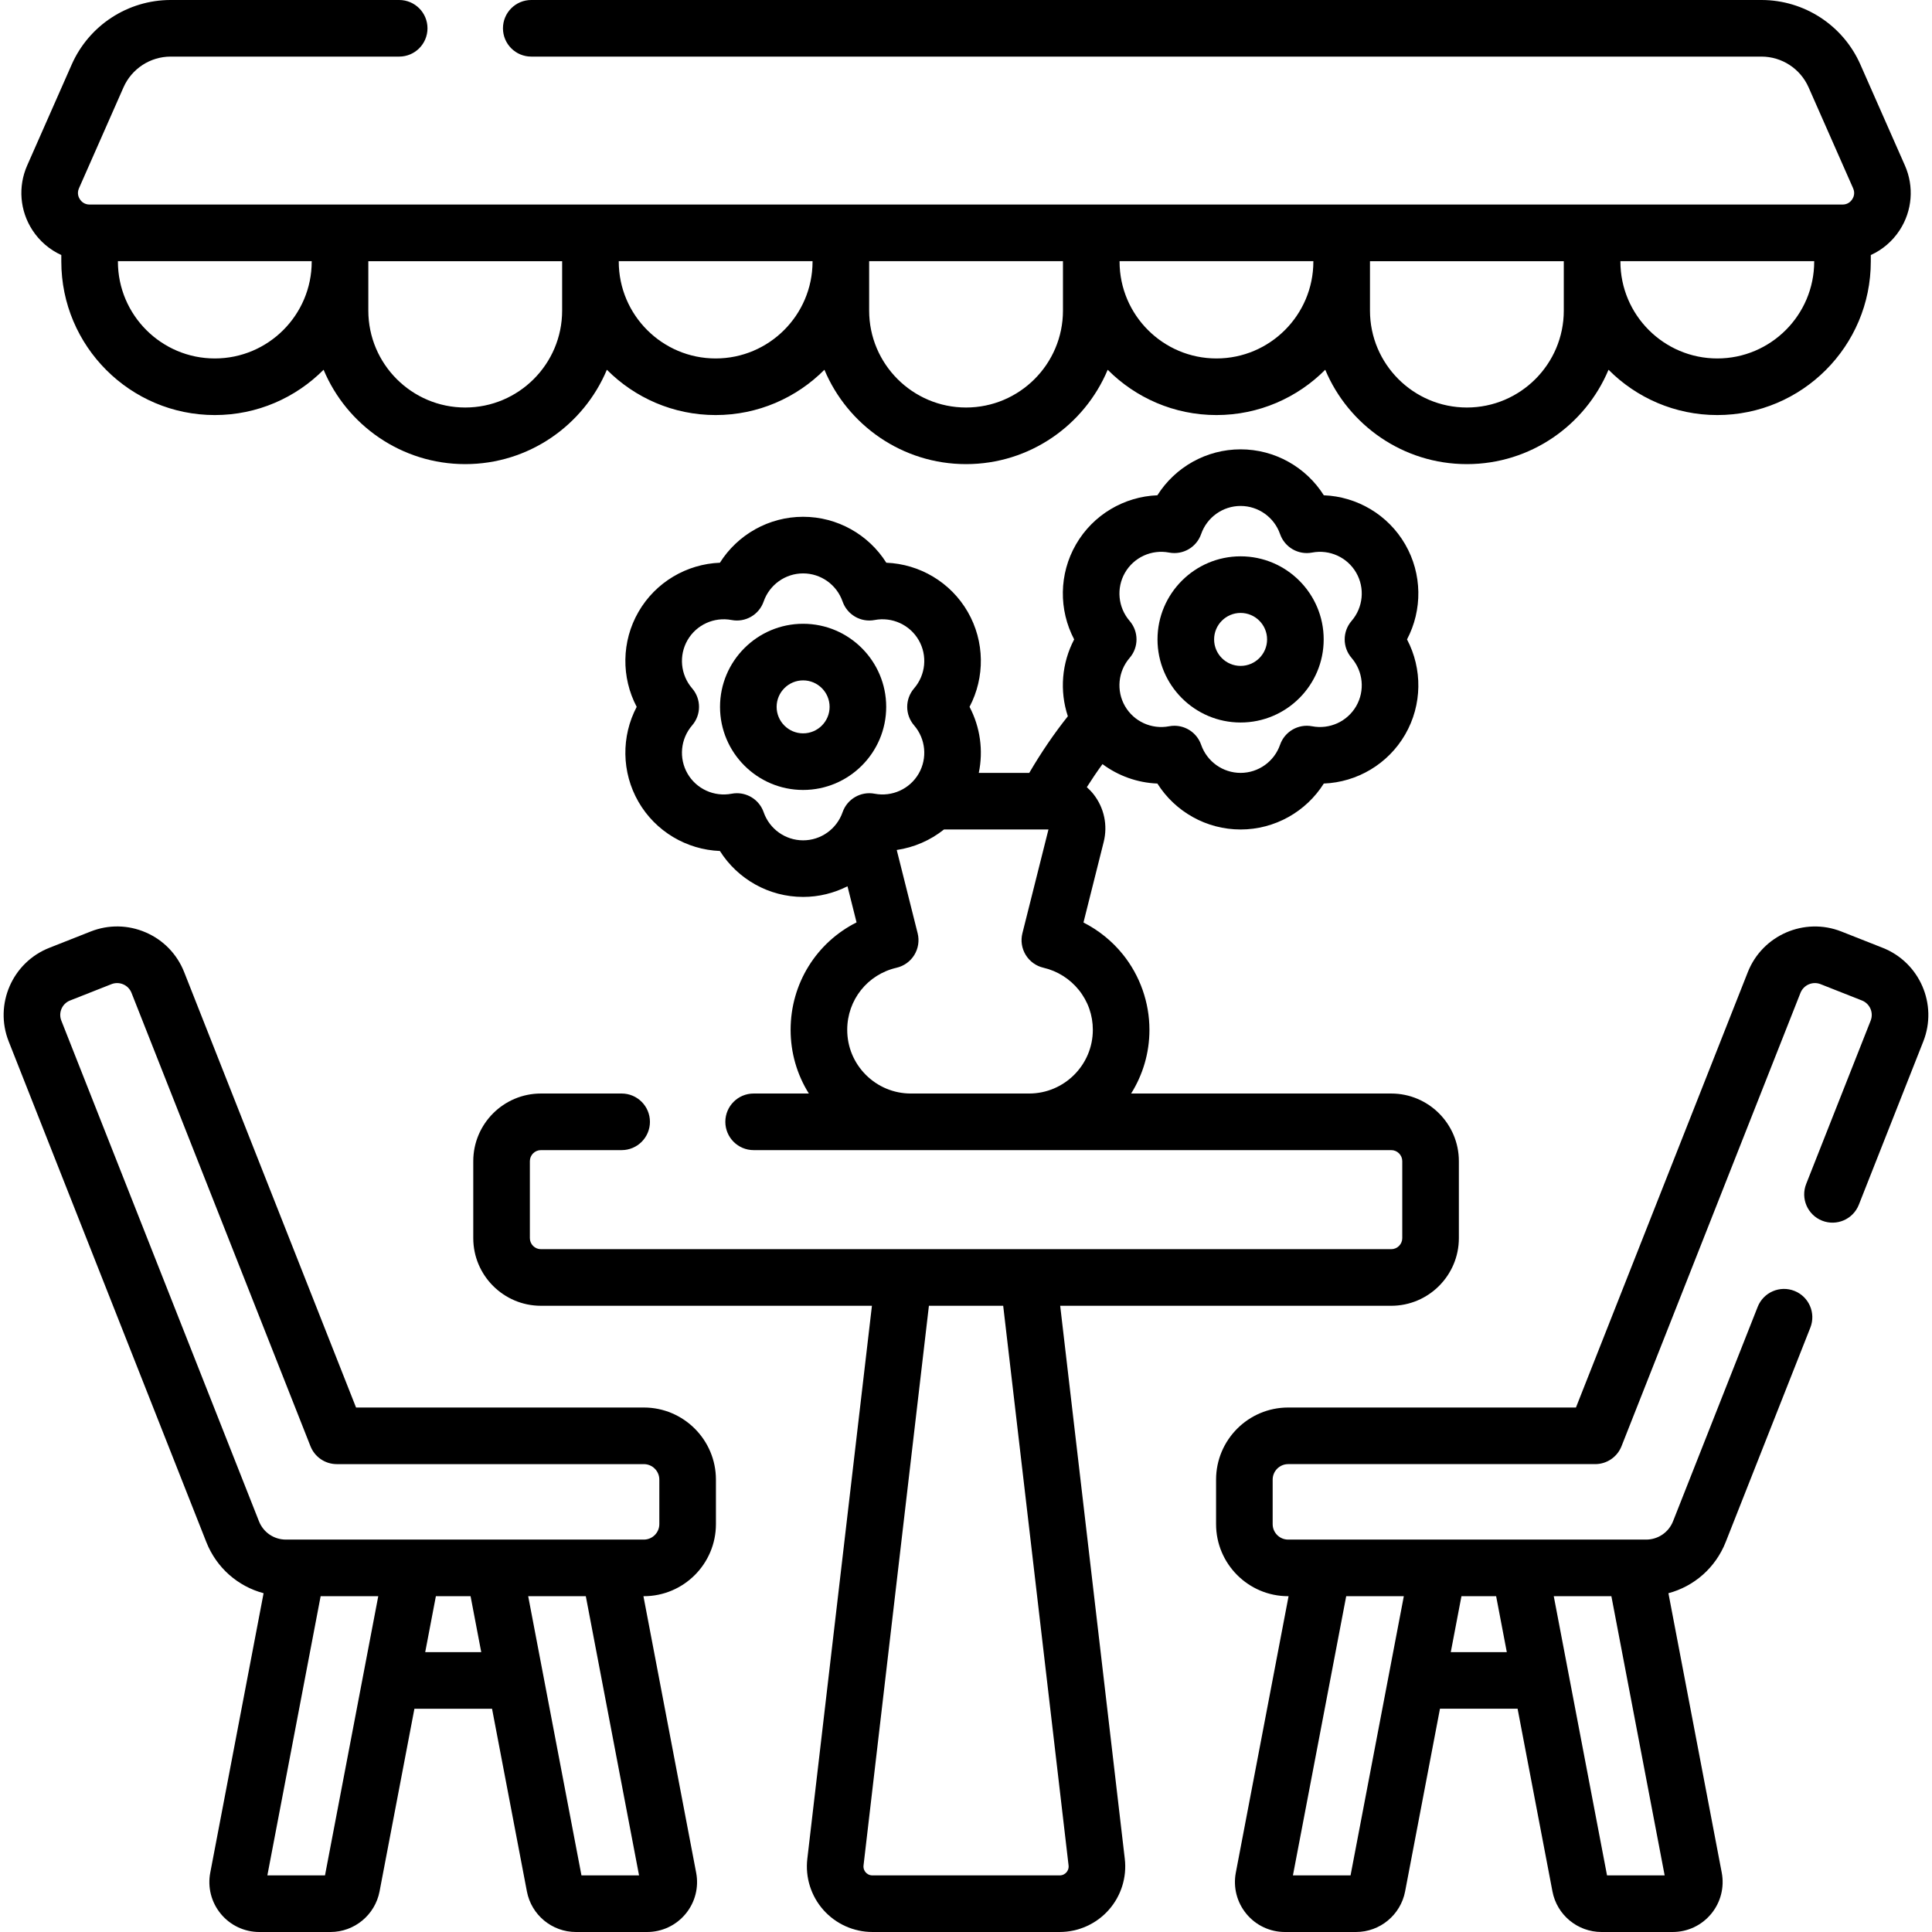
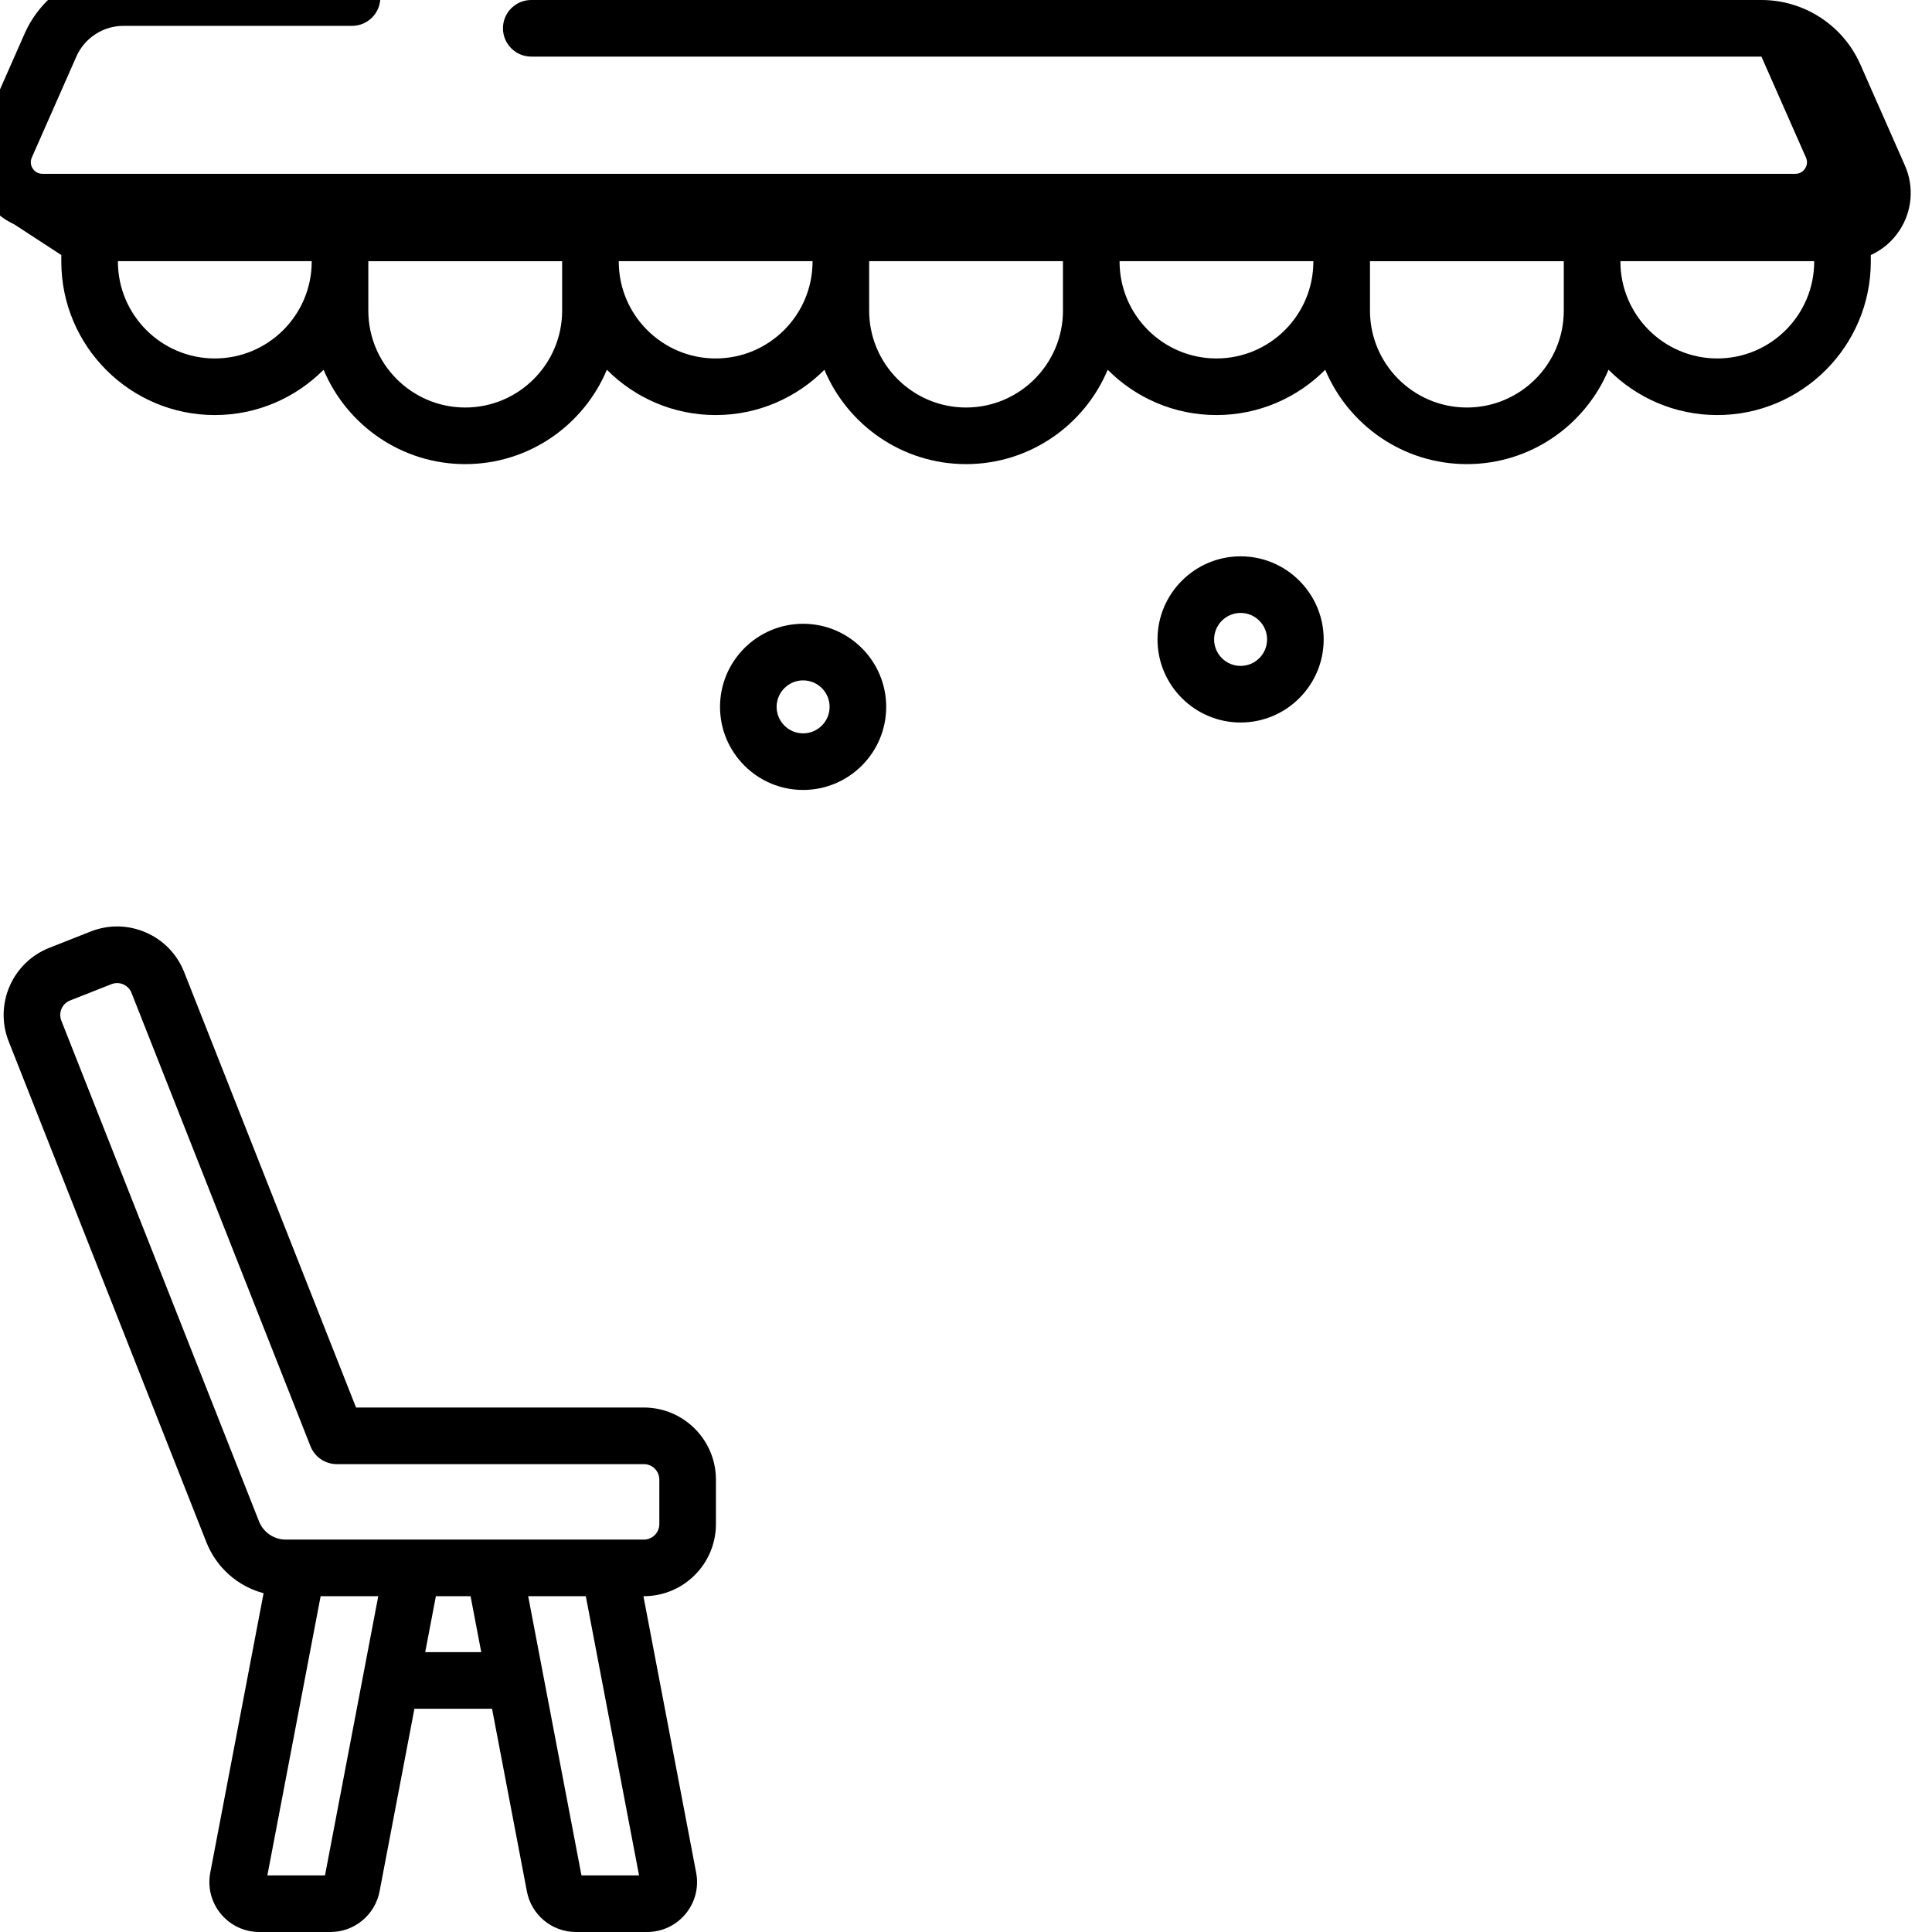
<svg xmlns="http://www.w3.org/2000/svg" id="Capa_1" enable-background="new 0 0 511.991 511.991" height="512" viewBox="0 0 511.991 511.991" width="512">
  <g>
    <path d="m328.766 191.468c12.141 0 22.019-9.878 22.019-22.019s-9.878-22.019-22.019-22.019c-12.142 0-22.02 9.878-22.02 22.019s9.879 22.019 22.02 22.019zm0-29.038c3.87 0 7.019 3.149 7.019 7.019s-3.148 7.019-7.019 7.019-7.02-3.149-7.02-7.019 3.15-7.019 7.02-7.019z" />
-     <path d="m498.941 251.184-10.973-4.331c-9.794-3.863-20.914.965-24.787 10.763l-45.546 115.384h-76.268c-10.532 0-19.101 8.573-19.101 19.11v11.79c0 10.532 8.568 19.1 19.101 19.1h.113l-13.982 73.275c-.736 3.892.29 7.872 2.816 10.922 2.523 3.046 6.238 4.793 10.192 4.793h18.851c6.338 0 11.807-4.518 13.007-10.754l9.237-48.411h20.572l9.234 48.397c1.179 6.24 6.649 10.769 13.01 10.769h18.85c3.954 0 7.67-1.747 10.193-4.793 2.526-3.049 3.553-7.03 2.814-10.933l-14.131-74.054c6.824-1.825 12.486-6.744 15.18-13.566l22.431-56.82c1.521-3.853-.37-8.209-4.223-9.73-3.85-1.52-8.209.369-9.73 4.222l-22.43 56.819c-1.167 2.955-3.976 4.865-7.154 4.865h-94.85c-2.261 0-4.101-1.839-4.101-4.1v-11.79c0-2.266 1.84-4.11 4.101-4.11h81.37c3.079 0 5.846-1.882 6.977-4.746l47.419-120.127c.834-2.11 3.227-3.149 5.331-2.32l10.962 4.327c2.107.834 3.146 3.228 2.315 5.333l-17.091 43.29c-1.521 3.853.37 8.209 4.223 9.73 3.852 1.521 8.209-.369 9.73-4.222l17.09-43.292c3.863-9.794-.957-20.912-10.752-24.79zm-141.037 245.806h-15.271l14.119-73.99h15.269zm26.56-59.166 2.828-14.824h9.192l2.828 14.824zm41.408 59.166-14.117-73.99h15.269l14.119 73.99z" />
    <path d="m170.622 373.002h-76.266l-45.551-115.389c-1.874-4.747-5.483-8.479-10.165-10.511s-9.874-2.119-14.62-.245l-10.966 4.329c-9.798 3.868-14.623 14.986-10.755 24.785l52.372 132.671c2.693 6.824 8.355 11.745 15.181 13.57l-14.129 74.045c-.747 3.889.272 7.871 2.795 10.925 2.525 3.056 6.247 4.809 10.21 4.809h18.85c6.337 0 11.806-4.517 13.007-10.754l9.237-48.411h20.572l9.234 48.397c1.178 6.24 6.645 10.769 13 10.769h18.85c3.965 0 7.688-1.752 10.211-4.807 2.523-3.053 3.542-7.036 2.796-10.918l-13.972-73.264h.109c10.534 0 19.104-8.57 19.104-19.104v-11.79c.001-10.537-8.57-19.107-19.104-19.107zm-84.497 123.988h-15.272l14.119-73.989h15.27zm26.559-59.166 2.828-14.823h9.192l2.828 14.823zm56.669 59.166h-15.262l-14.117-73.989h15.269zm5.374-93.094c0 2.263-1.841 4.104-4.104 4.104h-94.847c-3.179 0-5.986-1.91-7.153-4.867l-52.372-132.67c-.831-2.105.206-4.494 2.311-5.325l10.966-4.329c.488-.193.998-.289 1.508-.289.555 0 1.109.114 1.633.341 1.006.437 1.781 1.239 2.184 2.259l47.424 120.135c1.13 2.864 3.897 4.746 6.976 4.746h81.369c2.263 0 4.104 1.841 4.104 4.105v11.79z" />
-     <path d="m280.955 346.04h87.723c9.887 0 17.931-8.043 17.931-17.93v-20.39c0-9.886-8.044-17.93-17.931-17.93h-68.925c3.072-4.899 4.855-10.684 4.855-16.88 0-7.255-2.505-14.357-7.052-19.997-2.846-3.53-6.423-6.406-10.431-8.443l5.358-21.342c1.107-4.432.13-9.04-2.684-12.642-.54-.692-1.147-1.308-1.785-1.883 1.345-2.12 2.728-4.161 4.15-6.106 4.194 3.115 9.261 4.938 14.548 5.146 4.706 7.458 12.981 12.175 22.052 12.175s17.348-4.717 22.053-12.175c8.812-.346 17.034-5.155 21.569-13.01s4.589-17.381.482-25.185c4.106-7.804 4.053-17.33-.482-25.185s-12.757-12.664-21.569-13.01c-4.705-7.458-12.981-12.175-22.053-12.175-9.07 0-17.346 4.716-22.052 12.175-8.811.346-17.034 5.155-21.569 13.01s-4.589 17.38-.482 25.185c-3.297 6.265-3.905 13.638-1.674 20.367-3.627 4.553-7.051 9.571-10.229 15.004h-13.374c1.233-5.909.382-12.113-2.451-17.497 4.106-7.804 4.053-17.329-.482-25.185-4.535-7.856-12.757-12.664-21.569-13.01-4.705-7.458-12.981-12.175-22.052-12.175s-17.346 4.716-22.052 12.175c-8.811.346-17.034 5.155-21.569 13.01-4.536 7.855-4.589 17.381-.482 25.185-4.106 7.804-4.053 17.329.482 25.185 4.536 7.855 12.758 12.664 21.569 13.01 4.706 7.458 12.981 12.175 22.052 12.175 4.181 0 8.188-1.013 11.759-2.823l2.404 9.572c-10.572 5.306-17.475 16.151-17.475 28.469 0 6.064 1.689 11.864 4.833 16.88h-14.632c-4.142 0-7.5 3.358-7.5 7.5s3.358 7.5 7.5 7.5h168.959c1.616 0 2.931 1.314 2.931 2.93v20.39c0 1.615-1.314 2.93-2.931 2.93h-225.33c-1.616 0-2.93-1.314-2.93-2.93v-20.39c0-1.615 1.314-2.93 2.93-2.93h21.39c4.142 0 7.5-3.358 7.5-7.5s-3.358-7.5-7.5-7.5h-21.39c-9.887 0-17.93 8.043-17.93 17.93v20.39c0 9.886 8.043 17.93 17.93 17.93h87.719l-17.123 146.565c-.575 4.92.984 9.863 4.277 13.563s8.022 5.822 12.975 5.822h49.629c4.953 0 9.683-2.122 12.976-5.823s4.852-8.644 4.276-13.563zm18.403-181.493c-3.084-3.572-3.576-8.709-1.224-12.783s7.044-6.219 11.682-5.332c3.651.698 7.268-1.388 8.49-4.901 1.552-4.457 5.755-7.451 10.459-7.451 4.706 0 8.909 2.994 10.459 7.45 1.223 3.514 4.842 5.6 8.491 4.902 4.631-.886 9.329 1.257 11.682 5.332 2.353 4.074 1.86 9.211-1.224 12.783-2.431 2.816-2.431 6.988 0 9.803 3.084 3.571 3.576 8.708 1.224 12.783-2.353 4.074-7.045 6.217-11.682 5.332-3.647-.7-7.269 1.388-8.491 4.902-1.55 4.457-5.753 7.451-10.459 7.451-4.704 0-8.907-2.995-10.459-7.451-1.064-3.059-3.94-5.036-7.078-5.036-.467 0-.939.044-1.412.134-4.638.886-9.329-1.258-11.682-5.332s-1.86-9.212 1.224-12.783c2.431-2.815 2.431-6.987 0-9.803zm-86.528 58.145c-4.705 0-8.908-2.994-10.458-7.451-1.064-3.059-3.941-5.036-7.079-5.036-.466 0-.939.044-1.412.134-4.634.885-9.329-1.258-11.682-5.332-2.353-4.075-1.861-9.212 1.223-12.783 2.432-2.816 2.432-6.989 0-9.804-3.084-3.571-3.576-8.708-1.223-12.782s7.046-6.216 11.682-5.332c3.656.7 7.268-1.388 8.491-4.902 1.551-4.457 5.754-7.451 10.458-7.451 4.706 0 8.909 2.994 10.459 7.45 1.223 3.514 4.84 5.601 8.491 4.902 4.633-.885 9.329 1.257 11.682 5.332 2.353 4.074 1.861 9.211-1.223 12.782-2.432 2.816-2.432 6.989 0 9.804 3.084 3.571 3.576 8.708 1.223 12.783s-7.051 6.219-11.682 5.332c-3.654-.698-7.268 1.389-8.491 4.902-1.55 4.458-5.753 7.452-10.459 7.452zm28.568 67.098c-4.502 0-8.744-1.758-11.937-4.944-3.188-3.188-4.943-7.427-4.943-11.937 0-7.915 5.375-14.68 13.072-16.451 1.963-.452 3.663-1.675 4.714-3.393 1.052-1.719 1.368-3.788.878-5.742l-5.542-22.073c4.582-.673 8.906-2.549 12.515-5.43h27.694l-6.906 27.503c-.49 1.953-.175 4.021.876 5.739s2.748 2.941 4.71 3.395c3.659.845 6.979 2.93 9.35 5.87 2.439 3.026 3.729 6.685 3.729 10.582 0 9.308-7.577 16.88-16.891 16.88h-31.319zm41.198 206.406c-.265.297-.846.794-1.771.794h-49.629c-.925 0-1.506-.498-1.77-.794-.264-.297-.691-.932-.584-1.851l17.326-148.306h19.684l17.326 148.306c.109.92-.318 1.555-.582 1.851z" />
-     <path d="m16.247 67.585v1.728c0 22.43 18.249 40.679 40.679 40.679 11.254 0 21.454-4.595 28.825-12.006 6.149 14.673 20.658 25.008 37.537 25.008 16.88 0 31.388-10.336 37.537-25.01 7.372 7.412 17.572 12.008 28.827 12.008 11.252 0 21.451-4.594 28.822-12.003 6.15 14.671 20.657 25.005 37.536 25.005s31.385-10.334 37.535-25.005c7.372 7.409 17.57 12.003 28.823 12.003 11.255 0 21.455-4.596 28.827-12.007 6.149 14.674 20.657 25.009 37.537 25.009s31.388-10.335 37.537-25.008c7.372 7.411 17.571 12.006 28.825 12.006 22.431 0 40.679-18.249 40.679-40.679v-1.726c3.075-1.399 5.74-3.654 7.649-6.586 3.346-5.138 3.863-11.554 1.387-17.158l-11.799-26.748c-4.577-10.385-14.87-17.095-26.222-17.095h-326c-4.142 0-7.5 3.358-7.5 7.5s3.358 7.5 7.5 7.5h326c5.411 0 10.316 3.197 12.498 8.147l11.803 26.755c.585 1.323.104 2.393-.234 2.912-.34.521-1.125 1.395-2.576 1.395h-464.531c-1.451 0-2.238-.875-2.578-1.396s-.823-1.594-.24-2.917l11.798-26.746c2.188-4.95 7.095-8.15 12.5-8.15h60.56c4.142 0 7.5-3.358 7.5-7.5s-3.358-7.5-7.5-7.5h-60.56c-11.34 0-21.632 6.708-26.222 17.093l-11.802 26.753c-2.472 5.61-1.948 12.026 1.401 17.161 1.91 2.929 4.572 5.18 7.642 6.578zm40.679 27.407c-14.16 0-25.679-11.52-25.679-25.679v-.103h51.358v.103c.001 14.159-11.519 25.679-25.679 25.679zm92.043-12.679c0 14.16-11.52 25.68-25.68 25.68-14.16 0-25.68-11.52-25.68-25.68v-13.098h51.361v13.098zm40.684 12.679c-14.16 0-25.679-11.52-25.679-25.679v-.103h51.356v.161c-.031 14.133-11.537 25.621-25.677 25.621zm92.038-12.679c0 14.16-11.521 25.68-25.68 25.68-14.16 0-25.681-11.52-25.681-25.68v-12.942c0-.019.001-.038.001-.058v-.098h51.358v.098c0 .013.001.026.001.039v12.961zm40.678 12.679c-14.146 0-25.657-11.499-25.678-25.64v-.142h51.357v.103c.001 14.159-11.519 25.679-25.679 25.679zm92.045-12.679c0 14.16-11.521 25.68-25.681 25.68s-25.681-11.52-25.681-25.68v-13.098h51.361v13.098zm40.681 12.679c-14.159 0-25.679-11.52-25.679-25.679v-.103h51.357v.103c.001 14.159-11.518 25.679-25.678 25.679z" />
+     <path d="m16.247 67.585v1.728c0 22.43 18.249 40.679 40.679 40.679 11.254 0 21.454-4.595 28.825-12.006 6.149 14.673 20.658 25.008 37.537 25.008 16.88 0 31.388-10.336 37.537-25.01 7.372 7.412 17.572 12.008 28.827 12.008 11.252 0 21.451-4.594 28.822-12.003 6.15 14.671 20.657 25.005 37.536 25.005s31.385-10.334 37.535-25.005c7.372 7.409 17.57 12.003 28.823 12.003 11.255 0 21.455-4.596 28.827-12.007 6.149 14.674 20.657 25.009 37.537 25.009s31.388-10.335 37.537-25.008c7.372 7.411 17.571 12.006 28.825 12.006 22.431 0 40.679-18.249 40.679-40.679v-1.726c3.075-1.399 5.74-3.654 7.649-6.586 3.346-5.138 3.863-11.554 1.387-17.158l-11.799-26.748c-4.577-10.385-14.87-17.095-26.222-17.095h-326c-4.142 0-7.5 3.358-7.5 7.5s3.358 7.5 7.5 7.5h326l11.803 26.755c.585 1.323.104 2.393-.234 2.912-.34.521-1.125 1.395-2.576 1.395h-464.531c-1.451 0-2.238-.875-2.578-1.396s-.823-1.594-.24-2.917l11.798-26.746c2.188-4.95 7.095-8.15 12.5-8.15h60.56c4.142 0 7.5-3.358 7.5-7.5s-3.358-7.5-7.5-7.5h-60.56c-11.34 0-21.632 6.708-26.222 17.093l-11.802 26.753c-2.472 5.61-1.948 12.026 1.401 17.161 1.91 2.929 4.572 5.18 7.642 6.578zm40.679 27.407c-14.16 0-25.679-11.52-25.679-25.679v-.103h51.358v.103c.001 14.159-11.519 25.679-25.679 25.679zm92.043-12.679c0 14.16-11.52 25.68-25.68 25.68-14.16 0-25.68-11.52-25.68-25.68v-13.098h51.361v13.098zm40.684 12.679c-14.16 0-25.679-11.52-25.679-25.679v-.103h51.356v.161c-.031 14.133-11.537 25.621-25.677 25.621zm92.038-12.679c0 14.16-11.521 25.68-25.68 25.68-14.16 0-25.681-11.52-25.681-25.68v-12.942c0-.019.001-.038.001-.058v-.098h51.358v.098c0 .013.001.026.001.039v12.961zm40.678 12.679c-14.146 0-25.657-11.499-25.678-25.64v-.142h51.357v.103c.001 14.159-11.519 25.679-25.679 25.679zm92.045-12.679c0 14.16-11.521 25.68-25.681 25.68s-25.681-11.52-25.681-25.68v-13.098h51.361v13.098zm40.681 12.679c-14.159 0-25.679-11.52-25.679-25.679v-.103h51.357v.103c.001 14.159-11.518 25.679-25.678 25.679z" />
    <path d="m234.849 187.323c0-12.141-9.877-22.019-22.019-22.019s-22.019 9.877-22.019 22.019 9.878 22.019 22.019 22.019 22.019-9.878 22.019-22.019zm-22.018 7.019c-3.87 0-7.019-3.149-7.019-7.019s3.149-7.019 7.019-7.019 7.019 3.148 7.019 7.019-3.149 7.019-7.019 7.019z" />
  </g>
</svg>